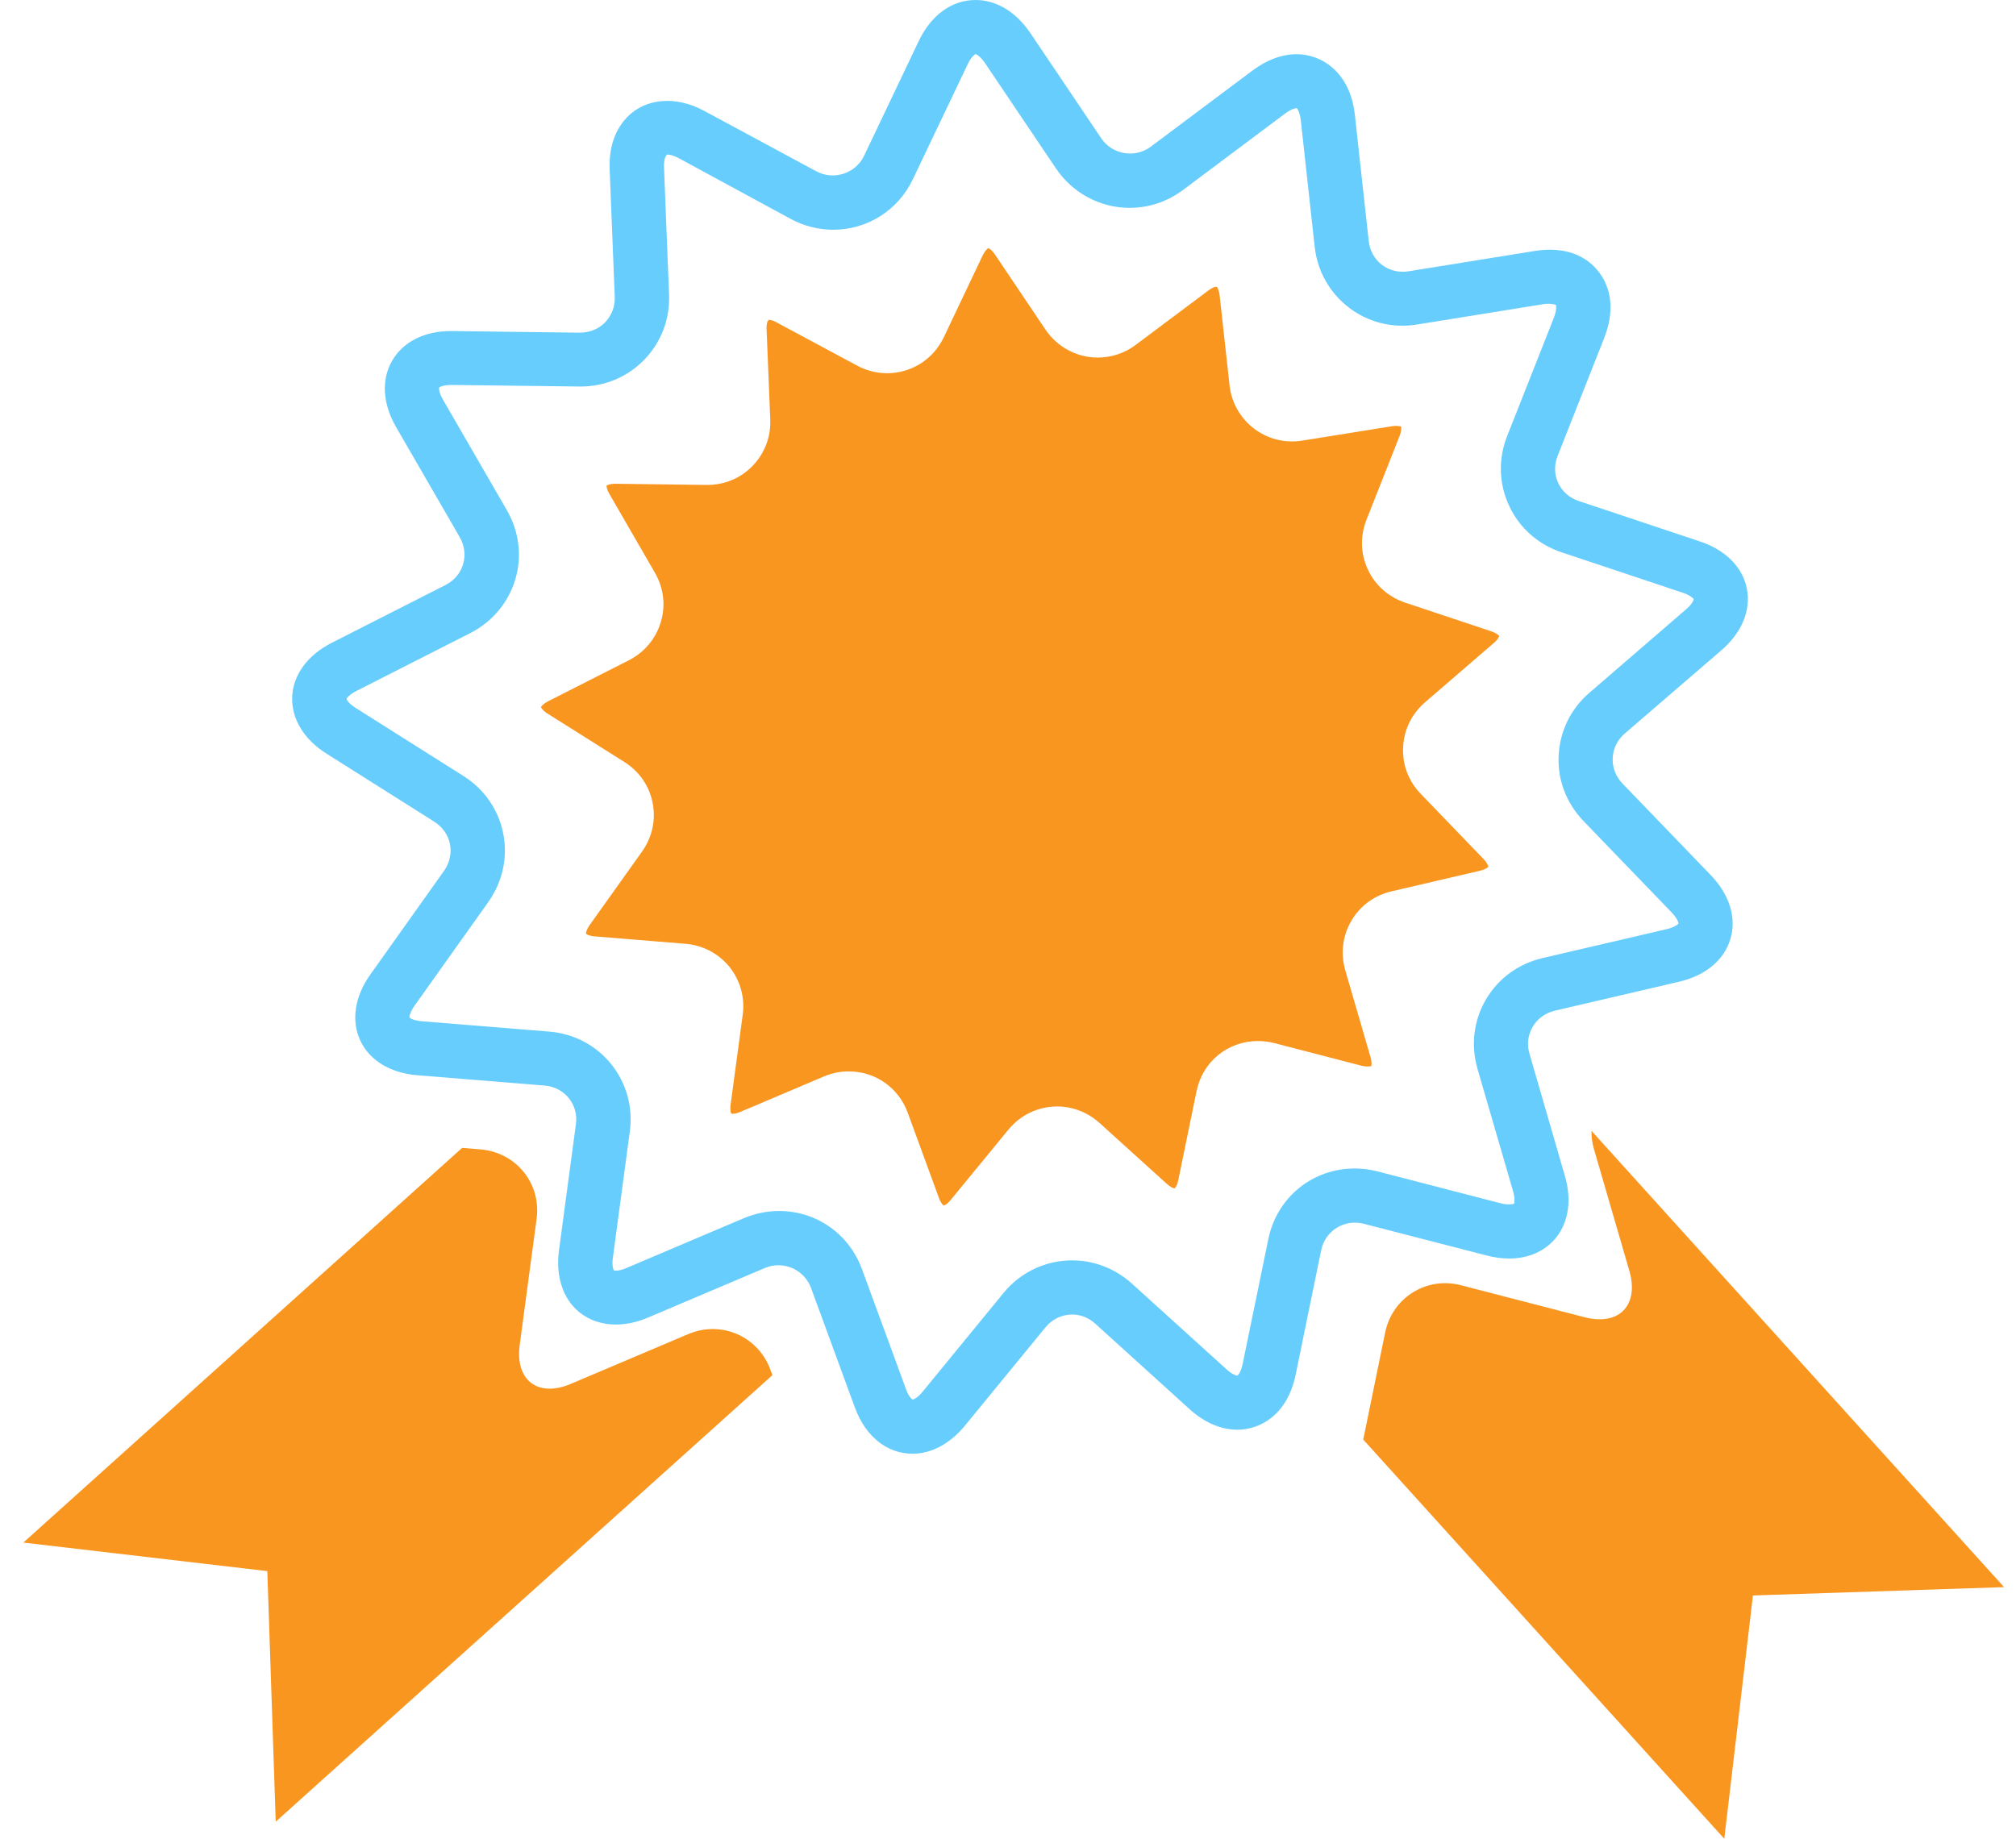
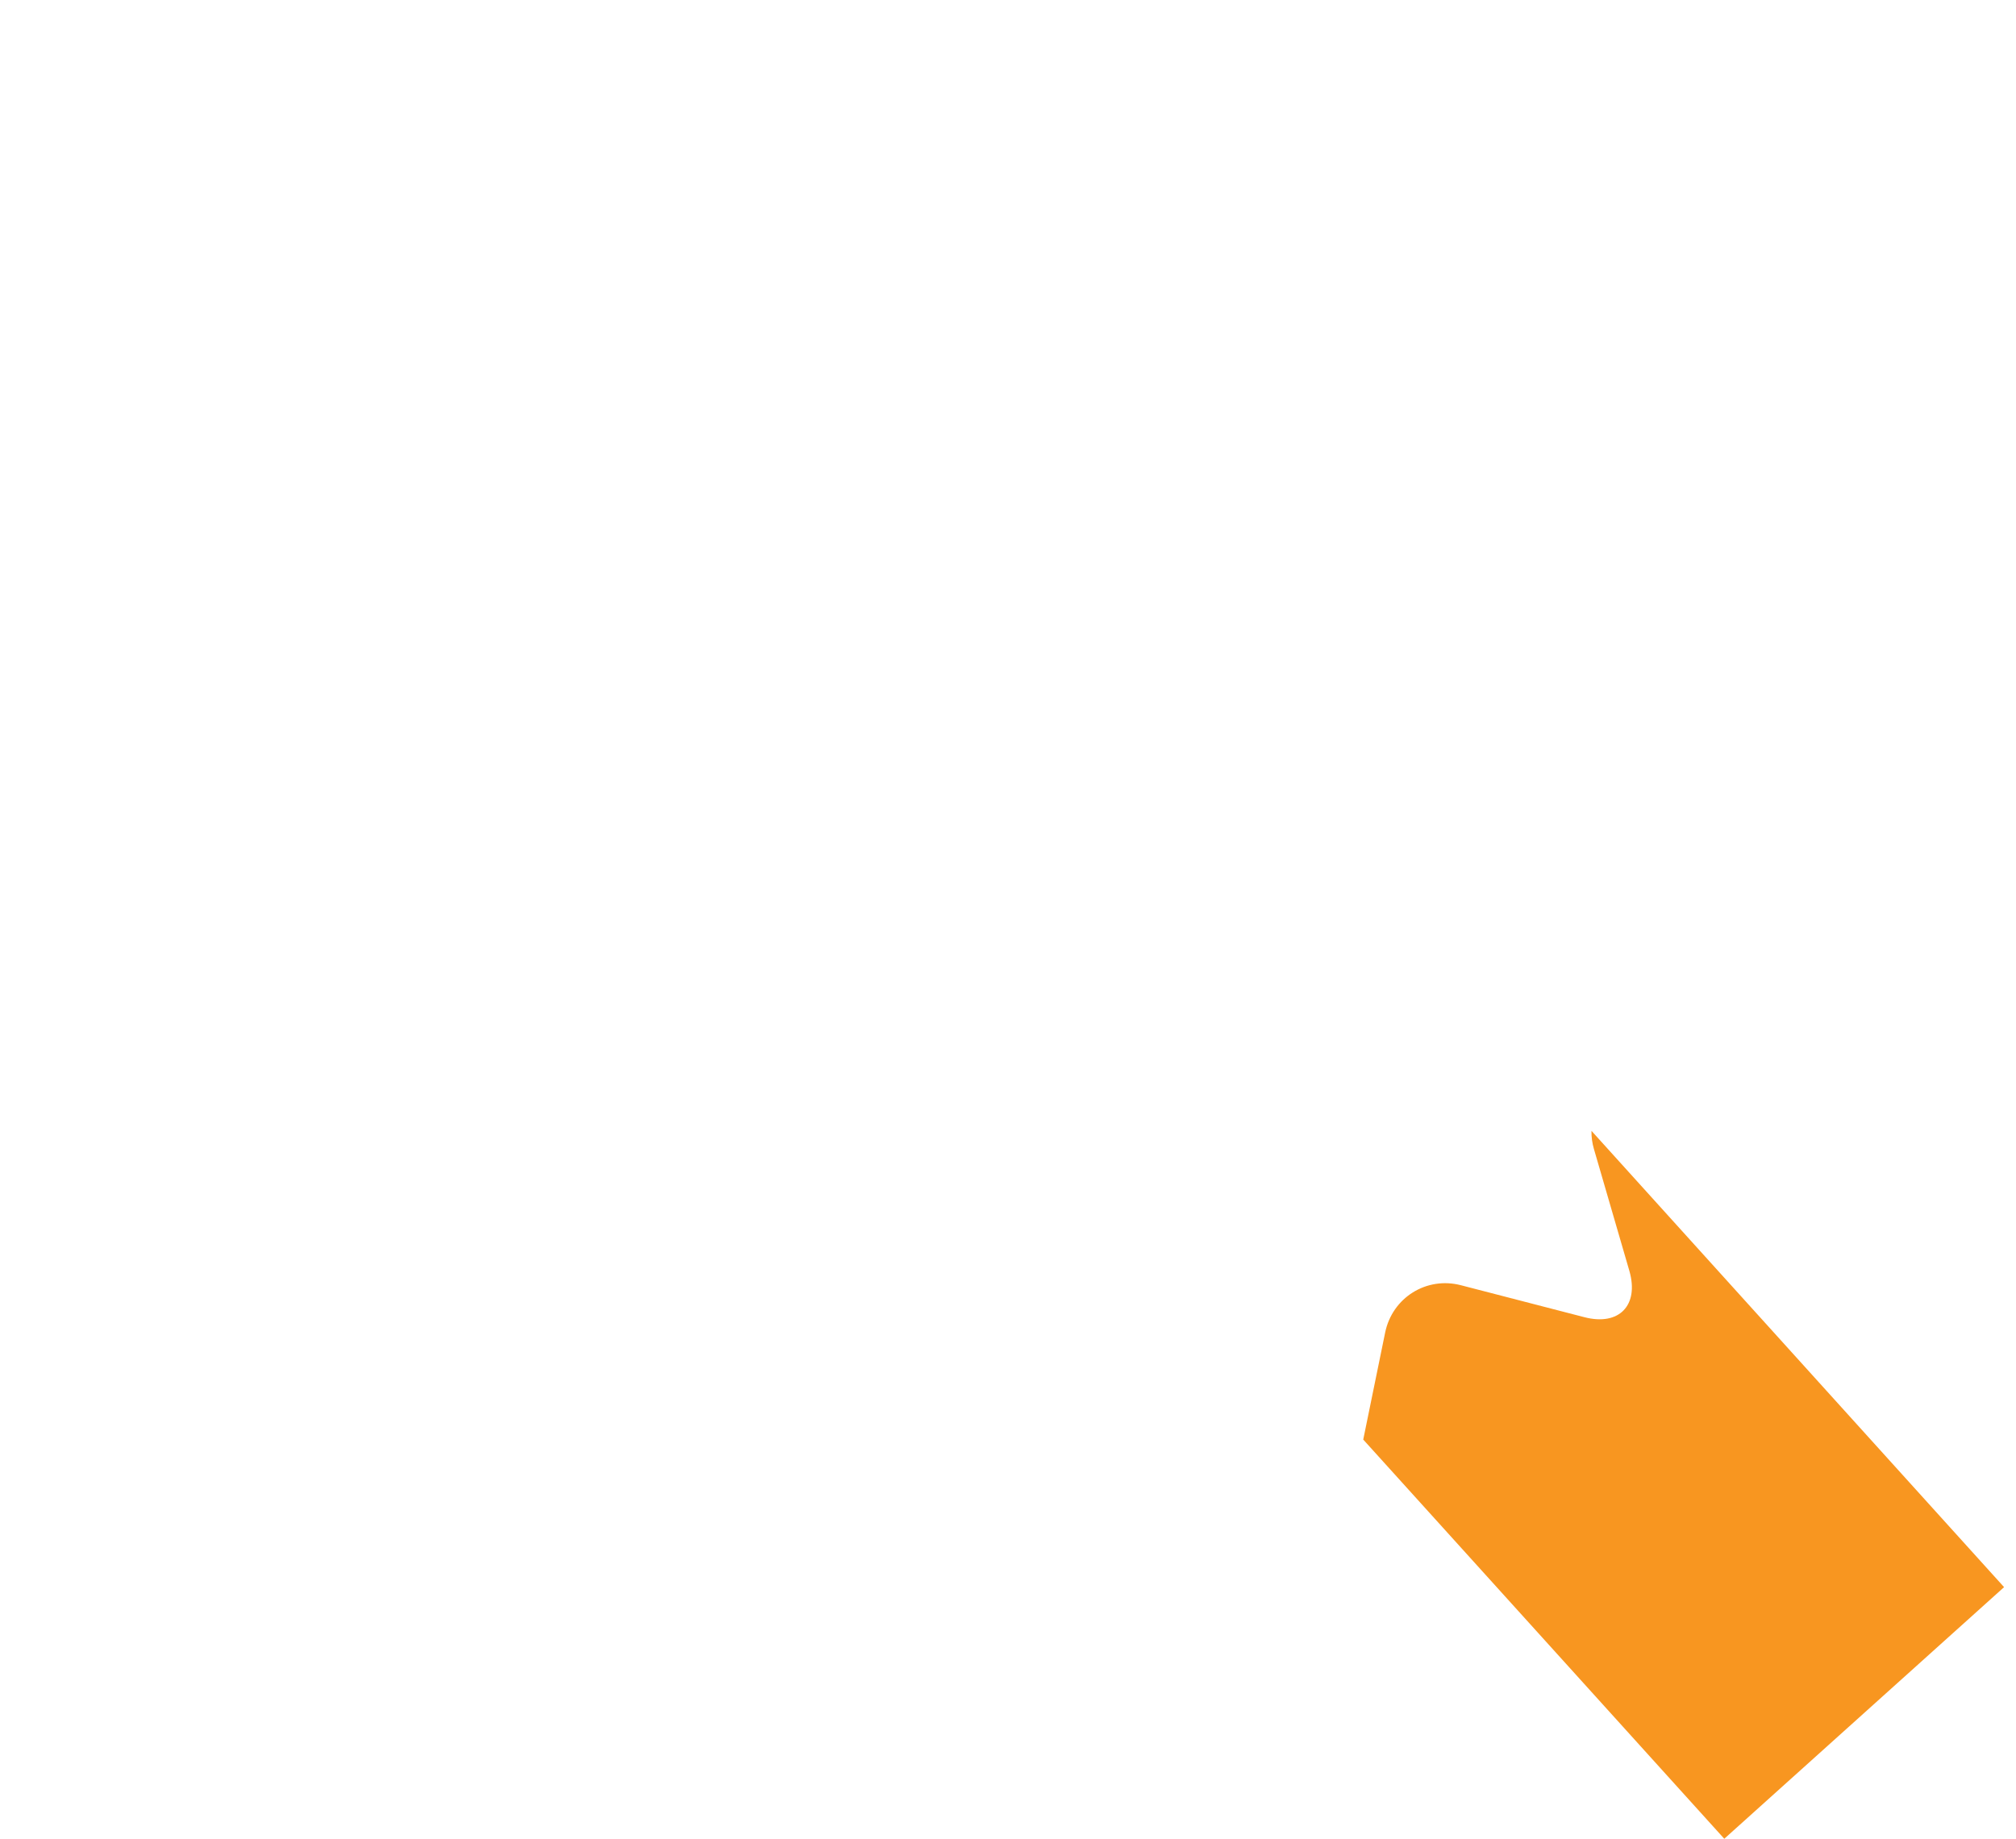
<svg xmlns="http://www.w3.org/2000/svg" width="57" height="52" viewBox="0 0 57 52" fill="none">
  <g clip-path="url(#clip0_3143_180)">
-     <path d="M48.67 18.39C49.248 17.893 49.51 17.259 49.391 16.648C49.272 16.038 48.785 15.55 48.058 15.31L44.638 14.169C44.373 14.081 44.166 13.899 44.057 13.659C43.944 13.419 43.938 13.146 44.042 12.889L45.362 9.544C45.624 8.877 45.587 8.245 45.259 7.766C44.888 7.217 44.233 6.962 43.388 7.098L39.827 7.672C39.255 7.763 38.759 7.377 38.699 6.816L38.306 3.241C38.178 2.064 37.387 1.533 36.663 1.533C36.249 1.533 35.82 1.69 35.418 1.991L32.537 4.148C32.09 4.482 31.448 4.373 31.137 3.912L29.126 0.926C28.718 0.331 28.17 0 27.583 0C26.914 0 26.329 0.422 25.977 1.159L24.431 4.406C24.193 4.904 23.576 5.11 23.083 4.846L19.909 3.135C19.1 2.698 18.248 2.777 17.727 3.317C17.487 3.569 17.204 4.027 17.238 4.798L17.381 8.391C17.393 8.664 17.295 8.919 17.116 9.11C16.93 9.301 16.678 9.408 16.392 9.408L12.749 9.362C12.001 9.362 11.395 9.666 11.088 10.2C10.778 10.734 10.817 11.417 11.198 12.075L12.999 15.192C13.136 15.432 13.169 15.702 13.093 15.957C13.017 16.212 12.841 16.421 12.594 16.545L9.381 18.178C8.699 18.524 8.292 19.079 8.261 19.698C8.234 20.317 8.587 20.909 9.232 21.313L12.278 23.237C12.512 23.386 12.67 23.61 12.722 23.871C12.774 24.132 12.713 24.399 12.555 24.627L10.47 27.561C10.026 28.183 9.926 28.863 10.187 29.428C10.449 29.989 11.039 30.347 11.8 30.408L15.394 30.699C15.671 30.721 15.914 30.848 16.081 31.054C16.249 31.261 16.322 31.525 16.282 31.801L15.804 35.364C15.722 35.992 15.862 36.55 16.2 36.936C16.678 37.479 17.487 37.615 18.309 37.266L21.628 35.858C22.146 35.64 22.739 35.901 22.931 36.423L24.169 39.8C24.47 40.623 25.079 41.111 25.8 41.111C26.336 41.111 26.859 40.829 27.276 40.325L29.558 37.539C29.747 37.306 30.023 37.175 30.312 37.175C30.483 37.175 30.735 37.221 30.97 37.436L33.638 39.855C34.055 40.231 34.521 40.432 34.983 40.432C35.625 40.432 36.395 40.022 36.633 38.878L37.354 35.358C37.466 34.811 38.005 34.465 38.559 34.608L42.049 35.509C42.262 35.564 42.472 35.591 42.672 35.591C43.235 35.591 43.716 35.37 44.023 34.966C44.358 34.52 44.437 33.913 44.246 33.258L43.245 29.801C43.165 29.537 43.199 29.267 43.336 29.036C43.47 28.806 43.695 28.645 43.966 28.581L47.477 27.762C48.223 27.589 48.749 27.149 48.925 26.554C49.105 25.959 48.901 25.303 48.372 24.751L45.873 22.157C45.682 21.959 45.584 21.701 45.597 21.437C45.609 21.17 45.73 20.924 45.937 20.745L48.67 18.39ZM44.769 23.216L47.267 25.807C47.434 25.983 47.459 26.099 47.459 26.114C47.45 26.132 47.364 26.217 47.127 26.275L43.616 27.094C42.934 27.252 42.365 27.668 42.015 28.262C41.665 28.857 41.58 29.558 41.775 30.229L42.779 33.682C42.846 33.913 42.812 34.028 42.806 34.044C42.791 34.053 42.627 34.08 42.438 34.031L38.948 33.127C38.735 33.072 38.519 33.045 38.303 33.045C37.104 33.045 36.1 33.867 35.86 35.045L35.135 38.568C35.087 38.805 35.005 38.893 34.986 38.902C34.944 38.902 34.828 38.863 34.67 38.717L32.001 36.298C31.533 35.877 30.936 35.643 30.312 35.643C29.558 35.643 28.852 35.98 28.371 36.568L26.089 39.354C25.943 39.533 25.834 39.576 25.803 39.579C25.779 39.567 25.688 39.491 25.611 39.272L24.373 35.895C24.005 34.893 23.086 34.247 22.027 34.247C21.683 34.247 21.351 34.317 21.032 34.45L17.715 35.858C17.563 35.925 17.463 35.934 17.417 35.934L17.359 35.928C17.344 35.91 17.295 35.801 17.329 35.564L17.807 32.001C17.901 31.309 17.712 30.63 17.28 30.092C16.845 29.555 16.221 29.23 15.524 29.173L11.928 28.881C11.684 28.86 11.59 28.79 11.578 28.778C11.575 28.757 11.581 28.639 11.721 28.441L13.808 25.507C14.21 24.936 14.362 24.247 14.228 23.571C14.094 22.897 13.693 22.317 13.102 21.944L10.056 20.02C9.853 19.893 9.801 19.786 9.798 19.768C9.801 19.75 9.865 19.647 10.081 19.538L13.294 17.905C13.918 17.586 14.371 17.046 14.569 16.387C14.767 15.726 14.678 15.031 14.329 14.424L12.527 11.307C12.406 11.098 12.409 10.98 12.415 10.961C12.427 10.946 12.524 10.886 12.774 10.886L16.41 10.931C17.104 10.931 17.749 10.658 18.223 10.166C18.698 9.672 18.945 9.019 18.917 8.327L18.774 4.734C18.765 4.491 18.826 4.385 18.872 4.37C18.911 4.37 19.018 4.382 19.191 4.473L22.356 6.191C22.727 6.391 23.141 6.497 23.554 6.497C24.528 6.497 25.392 5.948 25.812 5.065L27.361 1.815C27.465 1.599 27.565 1.533 27.58 1.53C27.601 1.533 27.711 1.581 27.848 1.781L29.859 4.768C30.331 5.463 31.107 5.878 31.937 5.878C32.482 5.878 33.005 5.705 33.45 5.371L36.331 3.214C36.523 3.068 36.636 3.062 36.663 3.059C36.678 3.071 36.751 3.165 36.779 3.405L37.171 6.98C37.326 8.388 38.619 9.414 40.068 9.177L43.628 8.603C43.826 8.57 43.978 8.613 43.99 8.622C43.999 8.64 44.02 8.758 43.935 8.983L42.615 12.327C42.356 12.976 42.377 13.678 42.669 14.306C42.962 14.931 43.488 15.398 44.154 15.62L47.574 16.761C47.803 16.837 47.879 16.928 47.888 16.943C47.888 16.964 47.851 17.079 47.669 17.234L44.942 19.589C44.41 20.044 44.103 20.676 44.069 21.364C44.033 22.053 44.285 22.709 44.769 23.216Z" fill="#67CDFD" />
-     <path d="M44.8 37.251L41.309 36.347C40.333 36.092 39.368 36.696 39.164 37.682L38.544 40.711L48.752 52L49.562 45.12L56.663 44.884L44.997 31.98C44.994 32.15 45.016 32.323 45.067 32.496L46.071 35.949C46.345 36.917 45.776 37.503 44.8 37.251Z" fill="#F89620" />
-     <path d="M15.172 34.468C15.306 33.47 14.594 32.587 13.583 32.505L13.066 32.462L0.66 43.624L7.558 44.431L7.796 51.517L21.838 38.89L21.781 38.732C21.434 37.788 20.39 37.333 19.459 37.728L16.139 39.136C15.211 39.53 14.56 39.036 14.694 38.037L15.172 34.468Z" fill="#F89620" />
-     <path d="M40.165 22.445L41.942 24.29C42.061 24.414 42.079 24.496 42.079 24.511C42.076 24.524 42.012 24.584 41.845 24.624L39.347 25.206C38.86 25.319 38.455 25.616 38.209 26.038C37.959 26.463 37.901 26.957 38.035 27.437L38.75 29.895C38.796 30.059 38.775 30.141 38.769 30.15C38.757 30.156 38.641 30.174 38.504 30.141L36.024 29.497C35.875 29.461 35.717 29.44 35.568 29.44C34.713 29.44 34.001 30.023 33.83 30.863L33.316 33.367C33.282 33.537 33.225 33.597 33.209 33.606C33.179 33.606 33.1 33.579 32.987 33.476L31.089 31.758C30.757 31.458 30.331 31.291 29.89 31.291C29.354 31.291 28.849 31.531 28.508 31.95L26.883 33.931C26.78 34.059 26.701 34.089 26.683 34.092C26.667 34.086 26.601 34.028 26.546 33.874L25.666 31.47C25.405 30.757 24.75 30.299 23.999 30.299C23.752 30.299 23.521 30.347 23.29 30.444L20.929 31.446C20.822 31.491 20.749 31.497 20.719 31.497L20.676 31.494C20.667 31.479 20.634 31.4 20.658 31.233L20.999 28.699C21.066 28.208 20.929 27.725 20.624 27.343C20.314 26.963 19.87 26.73 19.377 26.69L16.818 26.481C16.644 26.466 16.577 26.417 16.568 26.405C16.565 26.39 16.571 26.305 16.669 26.165L18.154 24.081C18.44 23.674 18.549 23.185 18.452 22.703C18.358 22.223 18.071 21.811 17.651 21.547L15.482 20.181C15.336 20.09 15.299 20.011 15.296 19.999C15.299 19.984 15.345 19.911 15.497 19.832L17.779 18.673C18.224 18.445 18.543 18.063 18.683 17.592C18.826 17.122 18.765 16.63 18.516 16.196L17.235 13.978C17.146 13.829 17.149 13.744 17.149 13.735C17.159 13.723 17.232 13.681 17.408 13.681L19.994 13.714C20.487 13.714 20.947 13.523 21.285 13.168C21.622 12.816 21.799 12.351 21.778 11.86L21.674 9.304C21.668 9.131 21.711 9.056 21.741 9.046C21.768 9.046 21.845 9.053 21.966 9.122L24.227 10.336C24.492 10.479 24.787 10.555 25.079 10.555C25.77 10.555 26.387 10.163 26.686 9.535L27.784 7.223C27.86 7.071 27.93 7.022 27.942 7.019C27.957 7.022 28.037 7.056 28.131 7.198L29.561 9.323C29.896 9.817 30.447 10.112 31.037 10.112C31.423 10.112 31.798 9.99 32.114 9.751L34.165 8.215C34.302 8.112 34.381 8.109 34.399 8.109C34.411 8.115 34.463 8.185 34.484 8.355L34.764 10.898C34.874 11.896 35.796 12.627 36.824 12.46L39.356 12.054C39.499 12.03 39.605 12.057 39.615 12.066C39.618 12.078 39.633 12.166 39.575 12.321L38.635 14.7C38.452 15.165 38.467 15.662 38.674 16.105C38.881 16.551 39.255 16.882 39.73 17.043L42.161 17.853C42.326 17.908 42.38 17.975 42.387 17.984C42.387 17.999 42.359 18.081 42.228 18.19L40.29 19.862C39.913 20.19 39.694 20.636 39.672 21.125C39.645 21.622 39.822 22.087 40.165 22.445Z" fill="#F89620" />
+     <path d="M44.8 37.251L41.309 36.347C40.333 36.092 39.368 36.696 39.164 37.682L38.544 40.711L48.752 52L56.663 44.884L44.997 31.98C44.994 32.15 45.016 32.323 45.067 32.496L46.071 35.949C46.345 36.917 45.776 37.503 44.8 37.251Z" fill="#F89620" />
  </g>
  <defs>
    <clipPath id="clip0_3143_180">
      <rect width="56" height="52" fill="white" transform="translate(0.66)" />
    </clipPath>
  </defs>
</svg>